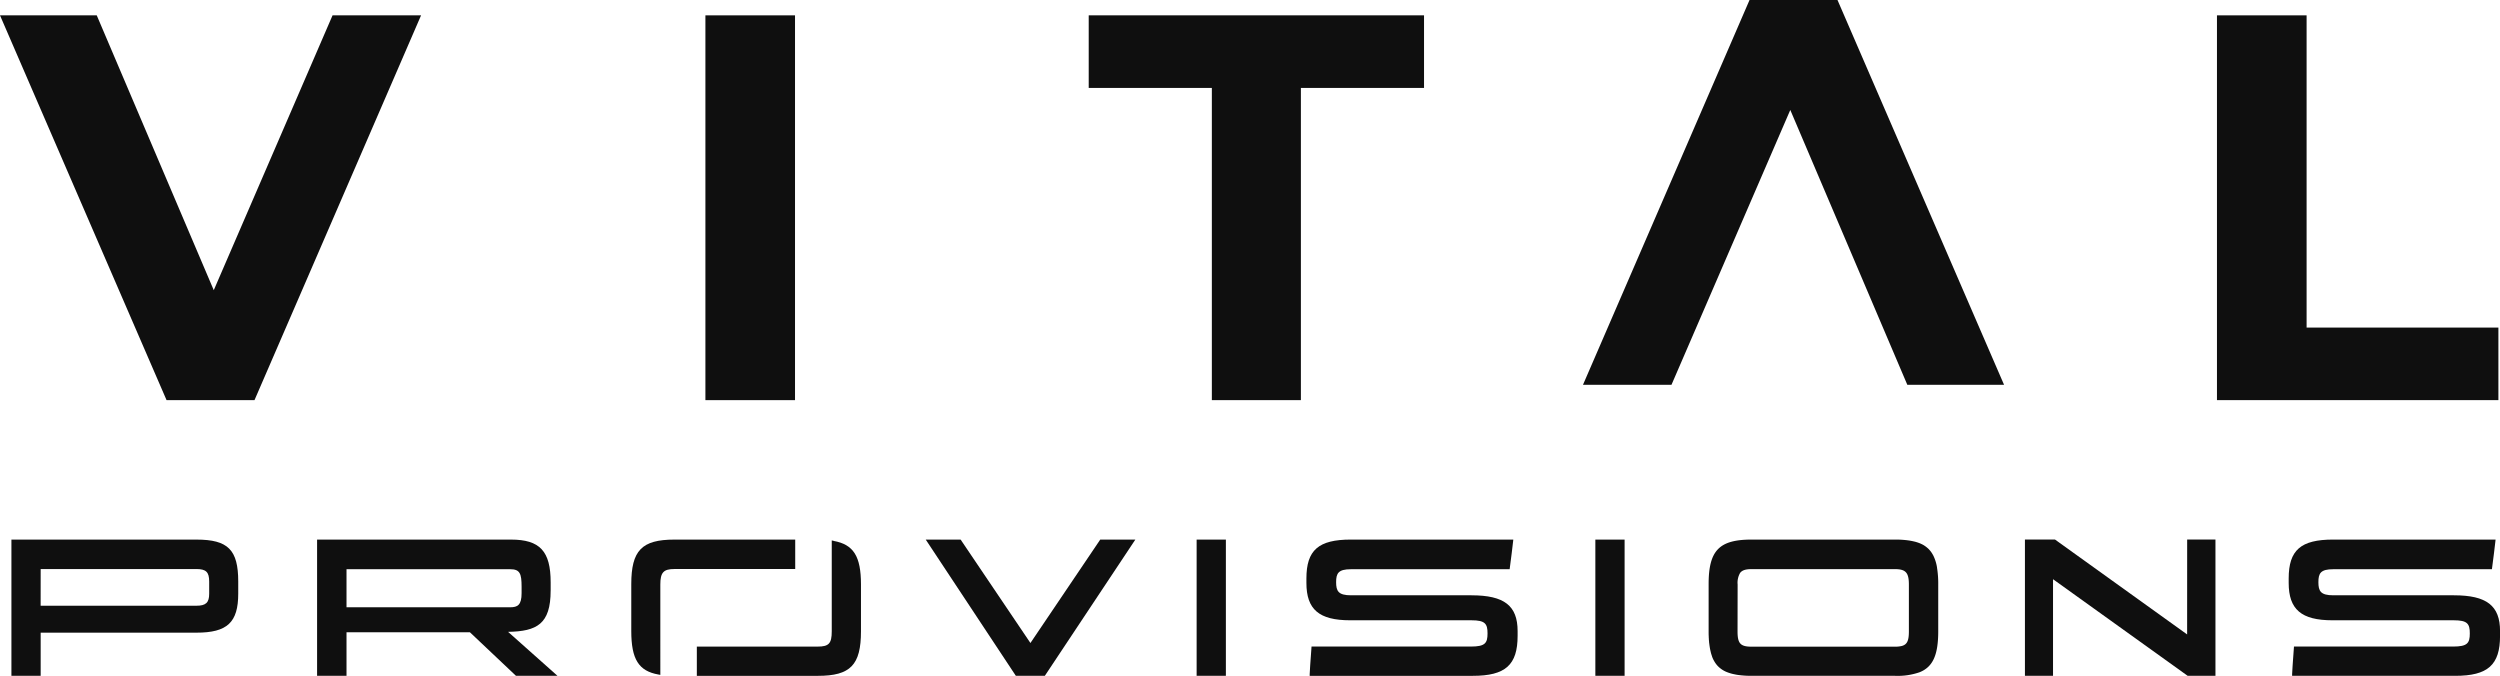
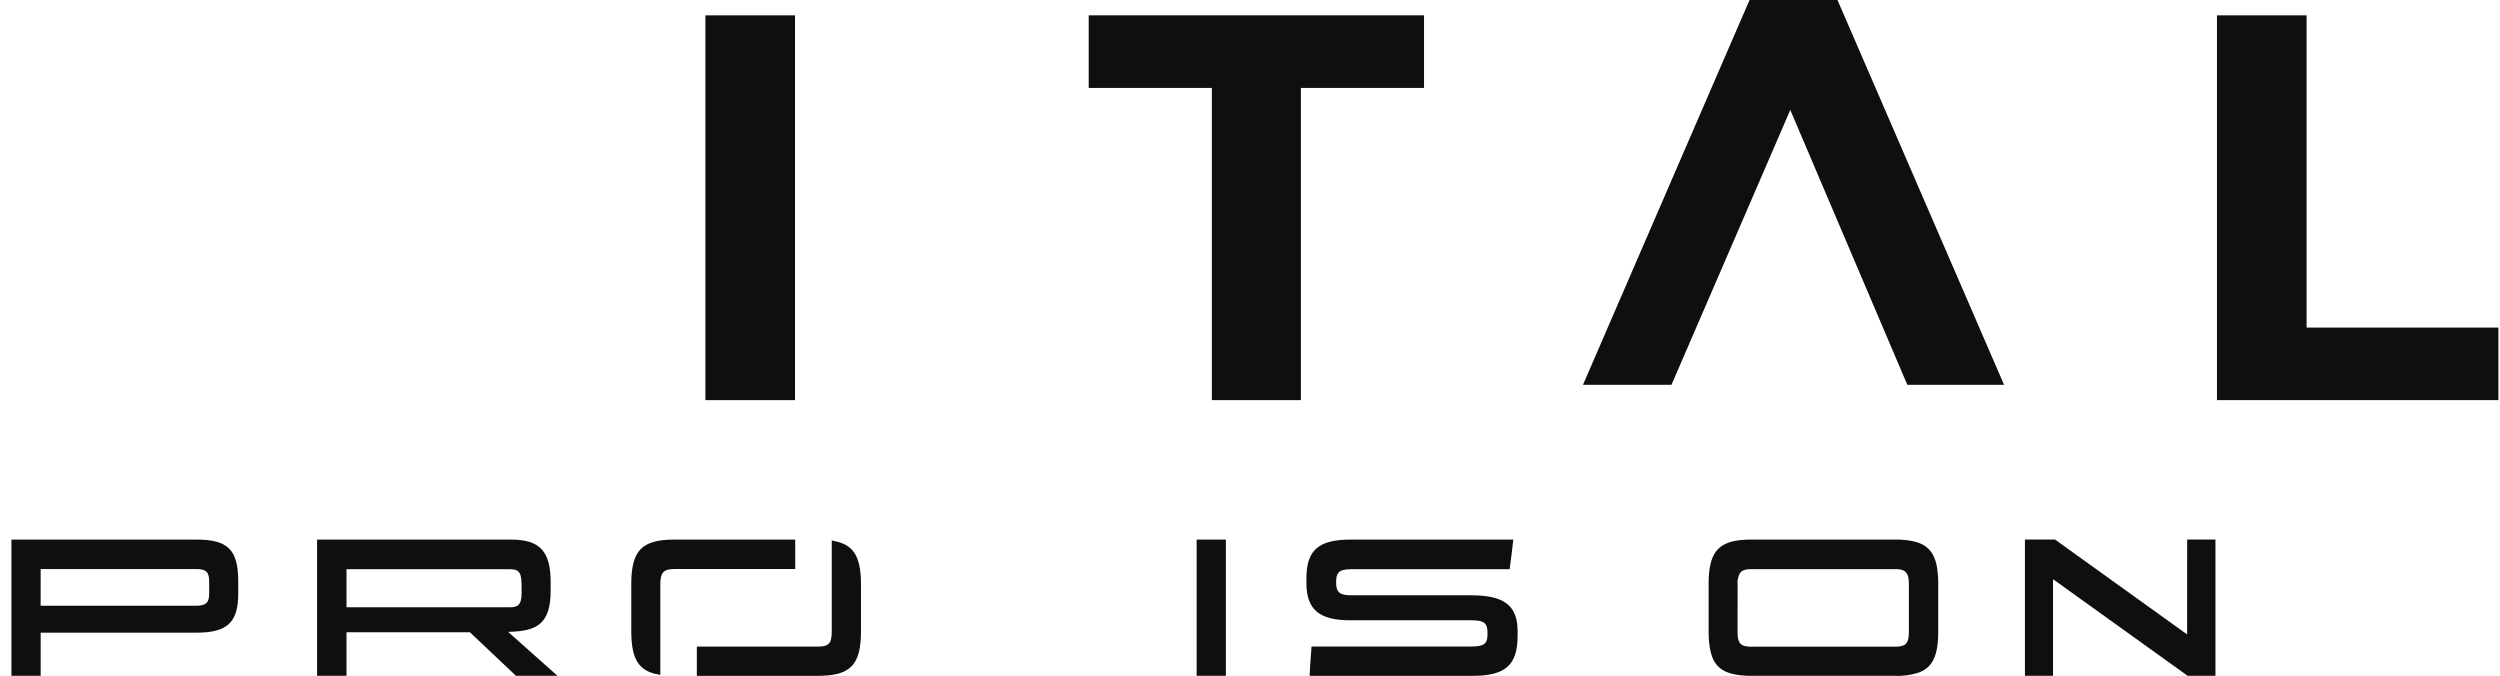
<svg xmlns="http://www.w3.org/2000/svg" width="151.277" height="40.895" viewBox="0 0 151.277 40.895">
  <defs>
    <style>.a{fill:#0f0f0f;}.b{clip-path:url(#a);}</style>
    <clipPath id="a">
      <rect class="a" width="151.277" height="40.895" />
    </clipPath>
  </defs>
-   <path class="a" d="M20.123,4.444l-7.188,16.63L5.854,4.444H0L10.078,27.727H15.4L25.479,4.444Z" transform="translate(0 -3.515)" />
  <rect class="a" width="5.422" height="23.284" transform="translate(42.685 0.929)" />
  <path class="a" d="M335.4,4.443h-20.29V8.834h7.451V27.727h5.388V8.834H335.4Z" transform="translate(-249.231 -3.514)" />
  <path class="a" d="M468.267,0,458.189,23.284h5.355l7.189-16.63,7.081,16.63h5.854L473.589,0Z" transform="translate(-362.401 0)" />
  <path class="a" d="M641.7,4.444V27.727h17.03V23.337H647.124V4.444Z" transform="translate(-507.55 -3.515)" />
-   <path class="a" d="M278.508,156.177l-4.225,6.259-4.224-6.259h-2.112l5.454,8.245h1.753l5.478-8.245Z" transform="translate(-211.931 -123.527)" />
  <rect class="a" width="1.77" height="8.245" transform="translate(72.409 32.65)" />
  <g transform="translate(0)">
    <g class="b">
      <path class="a" d="M388.172,159.55h-7.3c-.766,0-.9-.256-.9-.795s.135-.783.9-.783h9.6l.035-.271c.063-.484.123-.941.175-1.418l.011-.105h-9.825c-1.964,0-2.694.638-2.694,2.354v.269c0,1.606.767,2.261,2.647,2.261h7.342c.824,0,.971.208.971.795s-.145.795-1.006.795h-9.644l-.006.089c-.012.176-.025.352-.038.528-.025.346-.052.7-.068,1.055l0,.1h9.865c1.981,0,2.717-.657,2.717-2.425v-.281c0-1.539-.808-2.167-2.788-2.167" transform="translate(-299.122 -123.528)" />
-       <path class="a" d="M672.488,159.55h-7.3c-.766,0-.9-.256-.9-.795s.135-.783.9-.783h9.6l.035-.271c.063-.484.123-.941.175-1.418l.011-.105h-9.825c-1.964,0-2.694.638-2.694,2.354v.269c0,1.606.767,2.261,2.647,2.261h7.342c.824,0,.971.208.971.795s-.145.795-1.006.795H662.81l-.006.089q-.018.264-.038.529c-.025.345-.052.7-.068,1.053l0,.1h9.865c1.981,0,2.717-.657,2.717-2.425v-.281c0-1.539-.808-2.167-2.788-2.167" transform="translate(-524 -123.528)" />
-       <rect class="a" width="1.77" height="8.245" transform="translate(96.536 32.65)" />
      <path class="a" d="M595.915,161.918l-7.969-5.723-.025-.018H586.1v8.245h1.7v-5.846l8.147,5.846h1.682v-8.245h-1.712Z" transform="translate(-463.57 -123.528)" />
      <path class="a" d="M14.493,156.185H3.3v8.242h1.77v-2.61h9.426c1.867,0,2.529-.619,2.529-2.365v-.726c0-1.924-.615-2.541-2.529-2.541m-9.426,1.782h9.426c.584,0,.771.185.771.759v.737c0,.535-.2.724-.771.724H5.068Z" transform="translate(-2.609 -123.534)" />
      <path class="a" d="M105.913,159.264v-.491c0-1.887-.651-2.588-2.4-2.588H91.779v8.242H93.56v-2.633h7.468l2.785,2.633h2.511l-2.987-2.659c1.744-.034,2.575-.467,2.575-2.5M93.56,157.978h9.905c.59,0,.689.266.689,1.064v.386c0,.717-.242.853-.689.853H93.56Z" transform="translate(-72.592 -123.534)" />
      <path class="a" d="M209.975,156.451l-.111-.02v5.5c0,.733-.175.923-.853.923H201.7v1.77h7.321c1.977,0,2.611-.657,2.611-2.7v-2.832c0-1.7-.449-2.418-1.658-2.633" transform="translate(-159.534 -123.728)" />
      <path class="a" d="M192.643,156.184h-7.309c-1.977,0-2.611.658-2.611,2.7v2.832c0,1.708.446,2.422,1.647,2.634l.111.02V158.9c0-.725.191-.935.853-.935h7.309Z" transform="translate(-144.524 -123.533)" />
      <path class="a" d="M508.367,157.872a2.556,2.556,0,0,0-.224-.723c-.011-.023-.024-.043-.036-.065-.022-.039-.045-.077-.069-.113s-.034-.049-.052-.073-.046-.057-.07-.084-.043-.049-.066-.072-.047-.042-.071-.063a1.513,1.513,0,0,0-.2-.148l-.027-.018c-.041-.024-.086-.046-.13-.067l-.052-.024c-.047-.021-.1-.04-.146-.057l-.048-.016c-.055-.018-.112-.035-.171-.05l-.009,0c-.079-.02-.162-.037-.249-.052l-.073-.013v0a5.81,5.81,0,0,0-.845-.056h-8.672c-1.978,0-2.612.657-2.612,2.706h0v2.832h0v0c0,.116,0,.227.007.334,0,.039,0,.075.006.113,0,.068.008.135.014.2,0,.042.008.082.013.121q.01.087.023.17c.006.038.011.075.018.111.01.059.023.114.036.169.007.028.012.056.019.083.021.08.045.157.072.23l0,.011a1.972,1.972,0,0,0,.087.2c.007.013.014.026.022.039a1.663,1.663,0,0,0,.092.152l.023.033a1.486,1.486,0,0,0,.121.146l.011.012a1.571,1.571,0,0,0,.547.359l.037.014q.089.034.186.062l.053.015q.1.027.209.047l.046.01h0l.111.019v0a5.8,5.8,0,0,0,.854.057h8.672a4.045,4.045,0,0,0,1.484-.216c.831-.331,1.131-1.082,1.131-2.49v-2.832a6,6,0,0,0-.074-1.009v0M496.3,158.9a1.188,1.188,0,0,1,.148-.7c.127-.171.346-.234.7-.234h8.662c.662,0,.853.21.853.936v2.834c0,.55-.1.794-.434.882a1.693,1.693,0,0,1-.416.041h-8.664c-.678,0-.854-.19-.854-.924Z" transform="translate(-391.155 -123.528)" />
    </g>
  </g>
</svg>